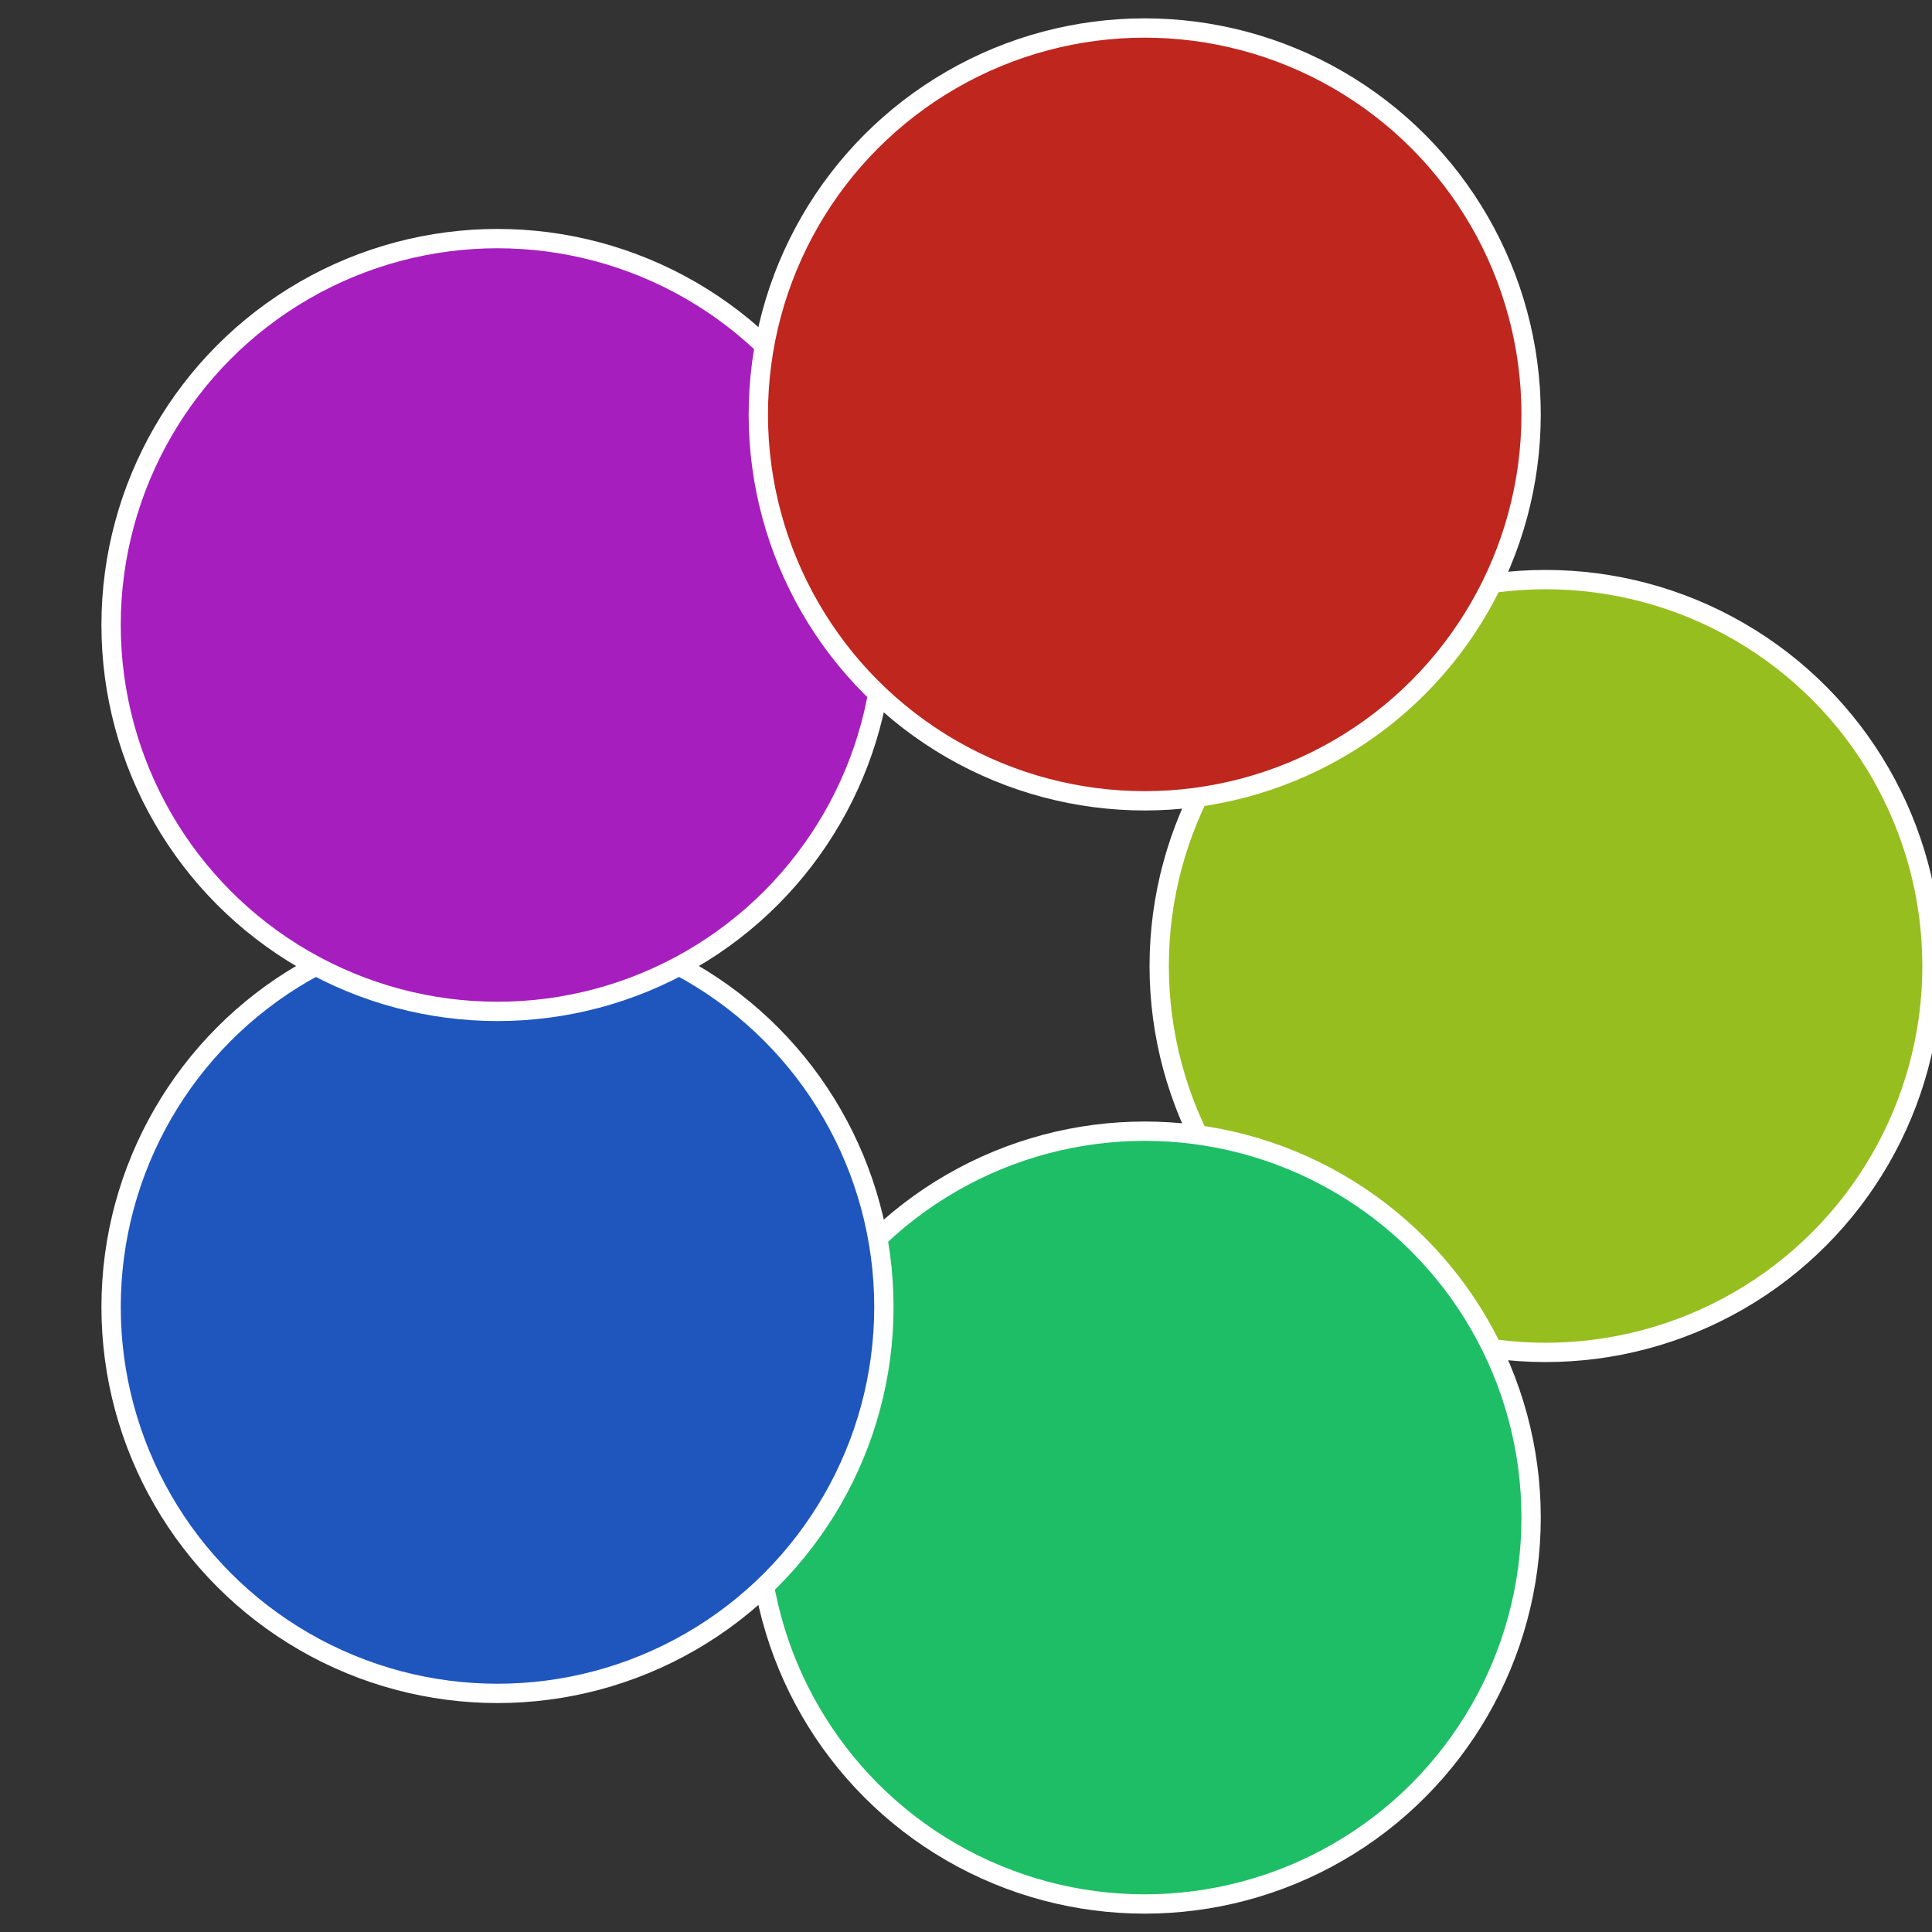
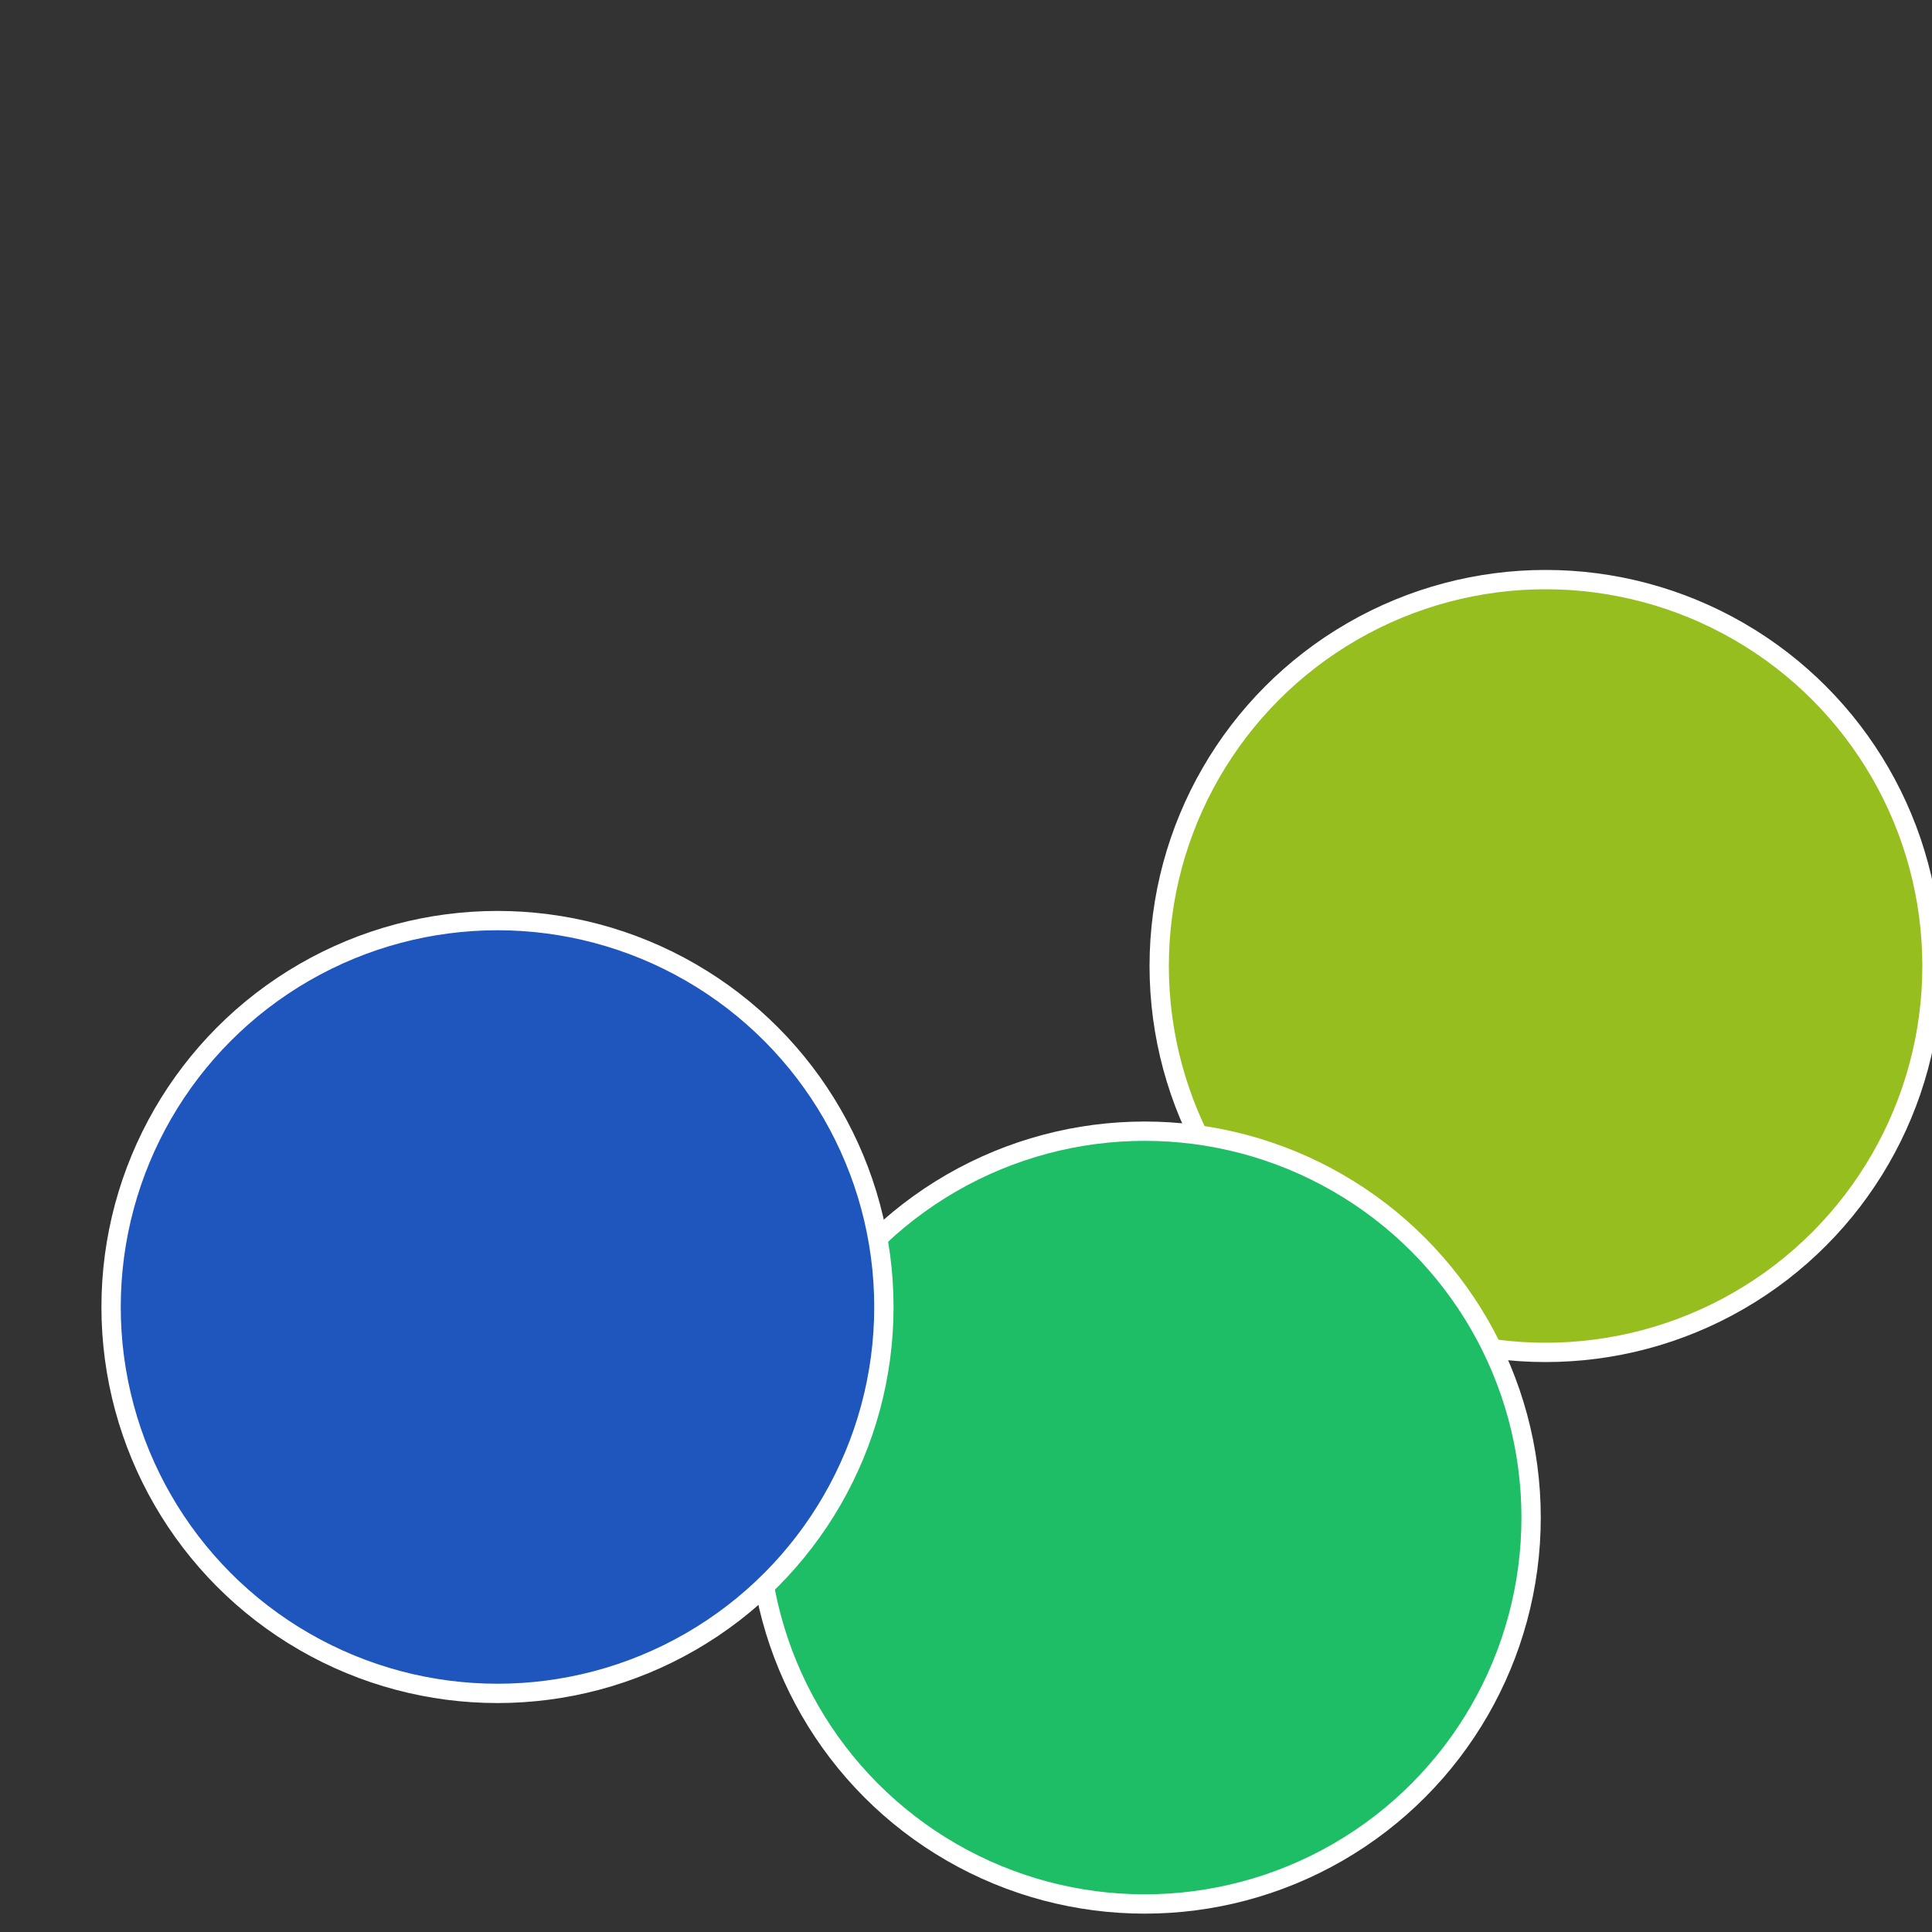
<svg xmlns="http://www.w3.org/2000/svg" width="500" height="500" viewBox="-1 -1 2 2">
  <rect x="-1" y="-1" width="2" height="2" fill="#333333" stroke="none" />
  <circle cx="0.6" cy="0" r="0.4" fill="#96be1e" stroke="#fff" stroke-width="1%" />
  <circle cx="0.185" cy="0.571" r="0.4" fill="#1ebe66" stroke="#fff" stroke-width="1%" />
  <circle cx="-0.485" cy="0.353" r="0.4" fill="#1e56be" stroke="#fff" stroke-width="1%" />
-   <circle cx="-0.485" cy="-0.353" r="0.4" fill="#a61ebe" stroke="#fff" stroke-width="1%" />
-   <circle cx="0.185" cy="-0.571" r="0.4" fill="#be261e" stroke="#fff" stroke-width="1%" />
</svg>